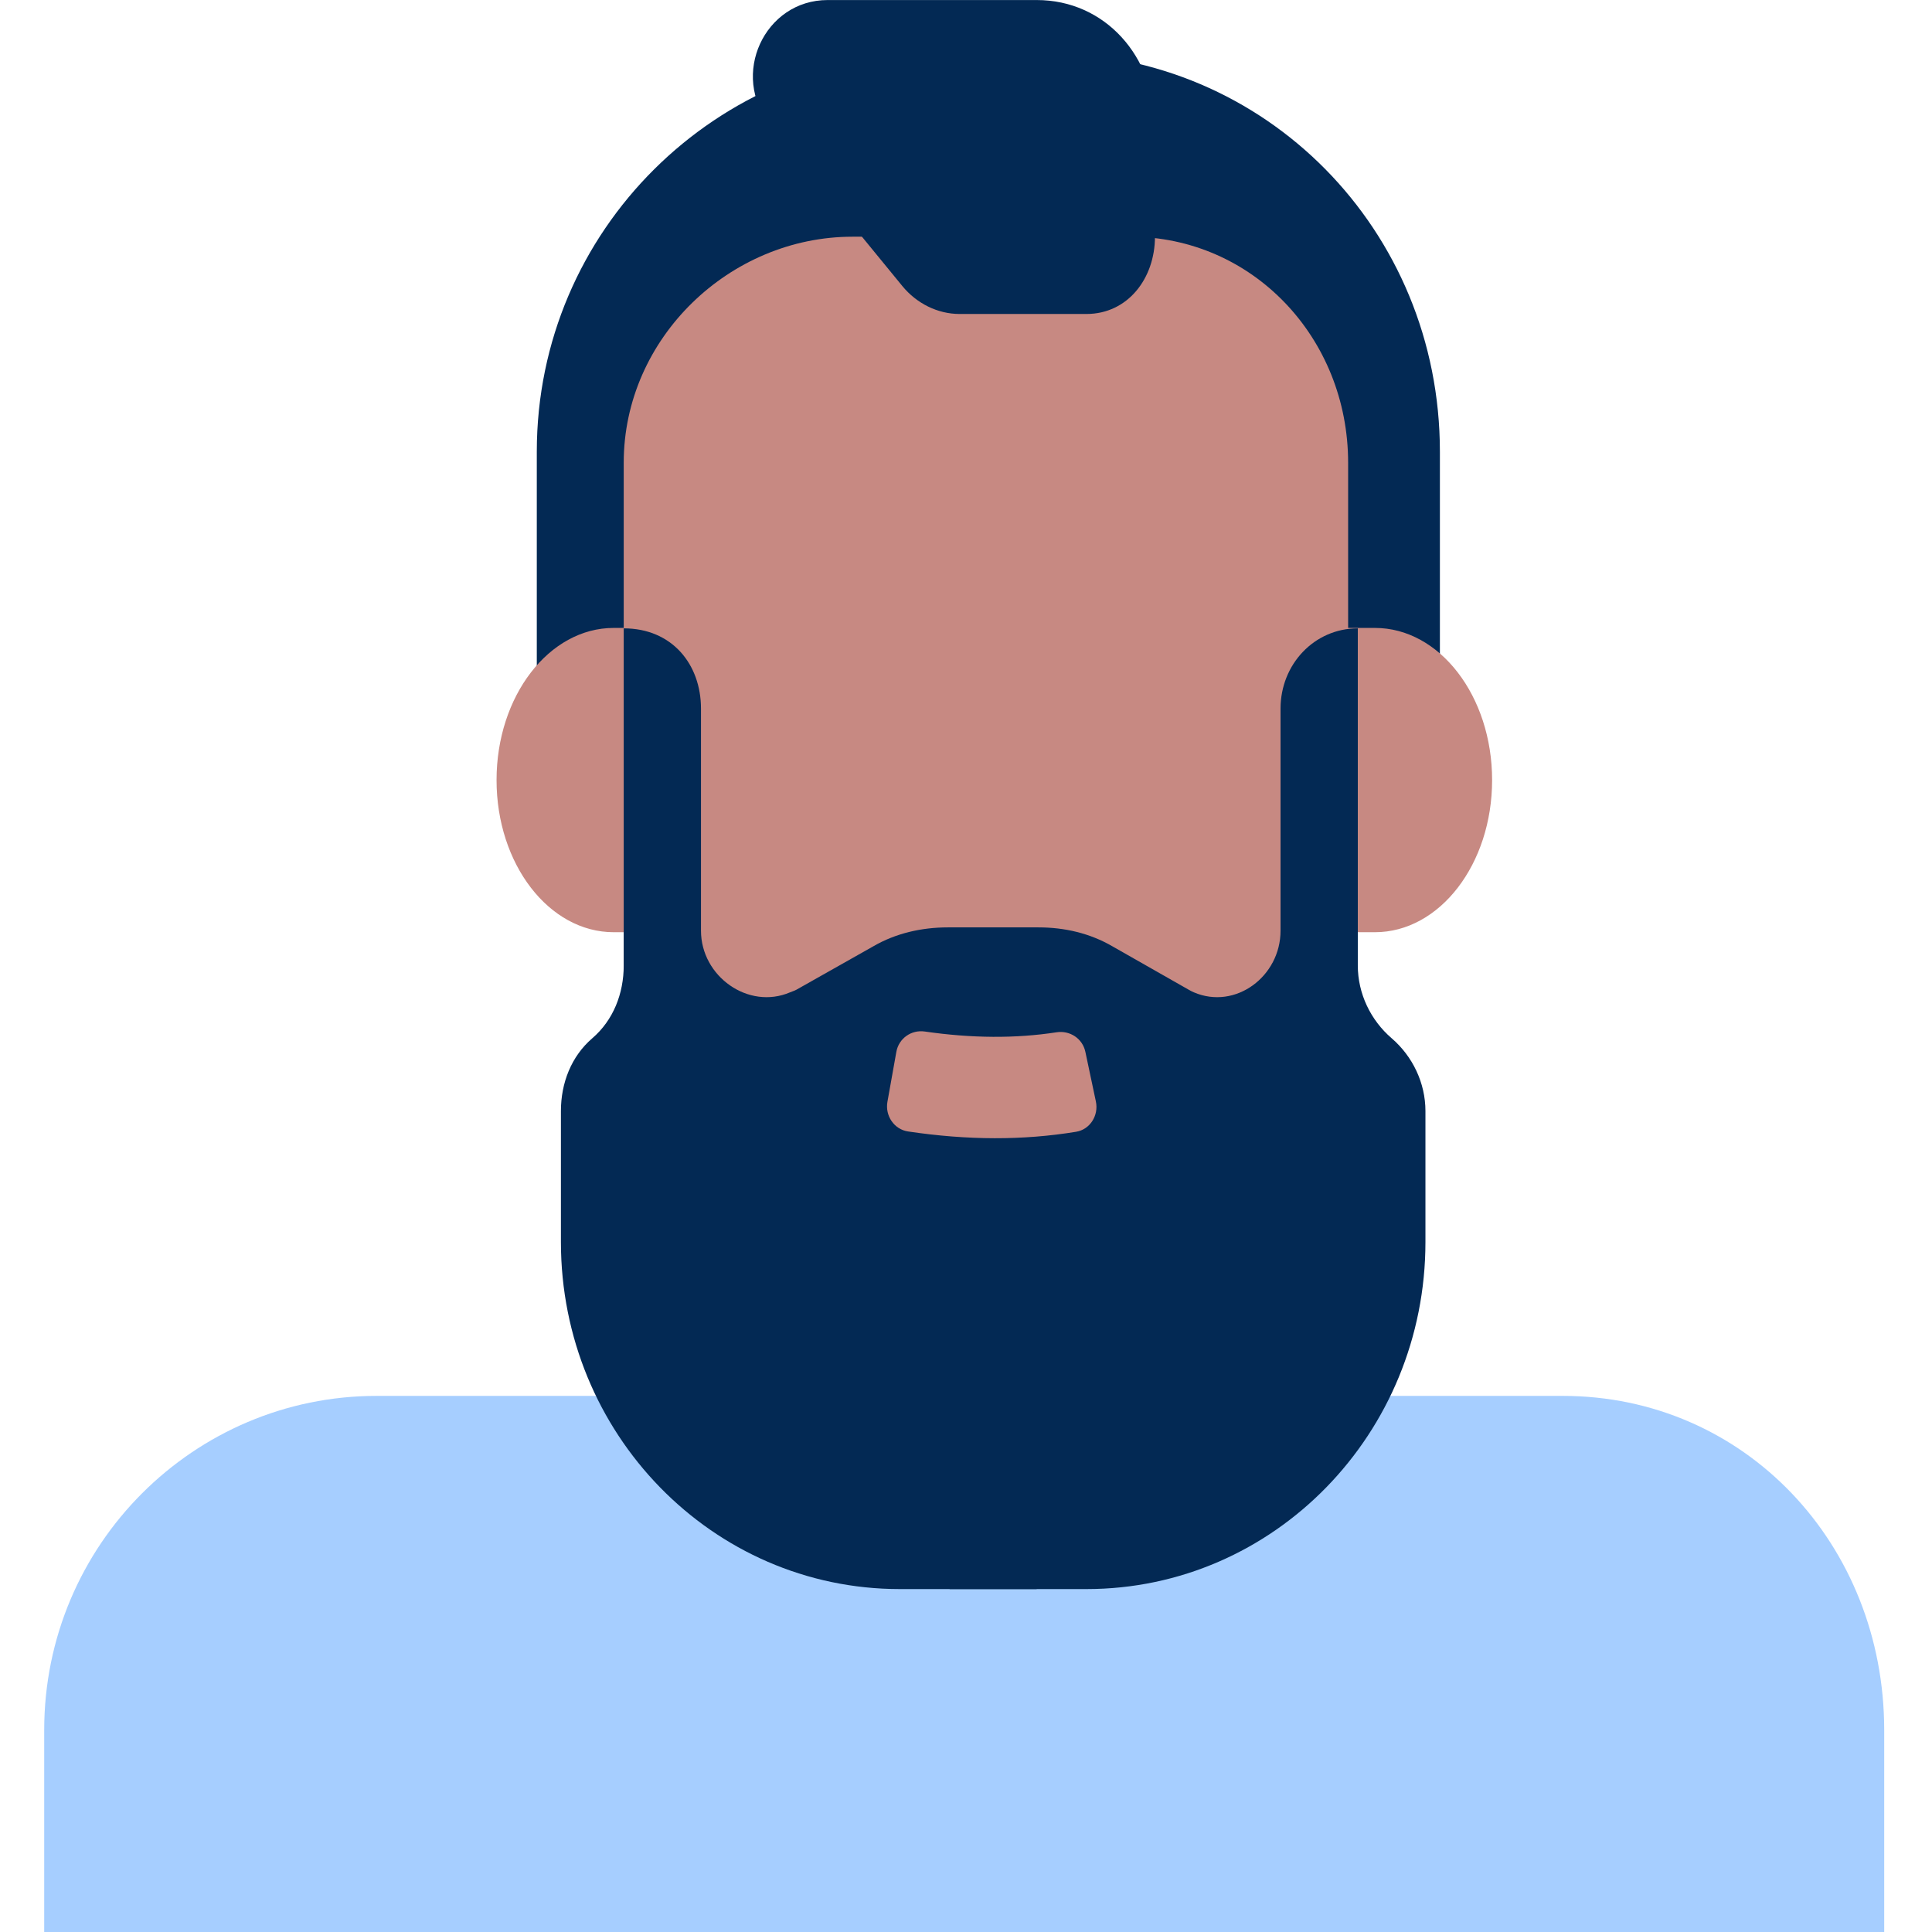
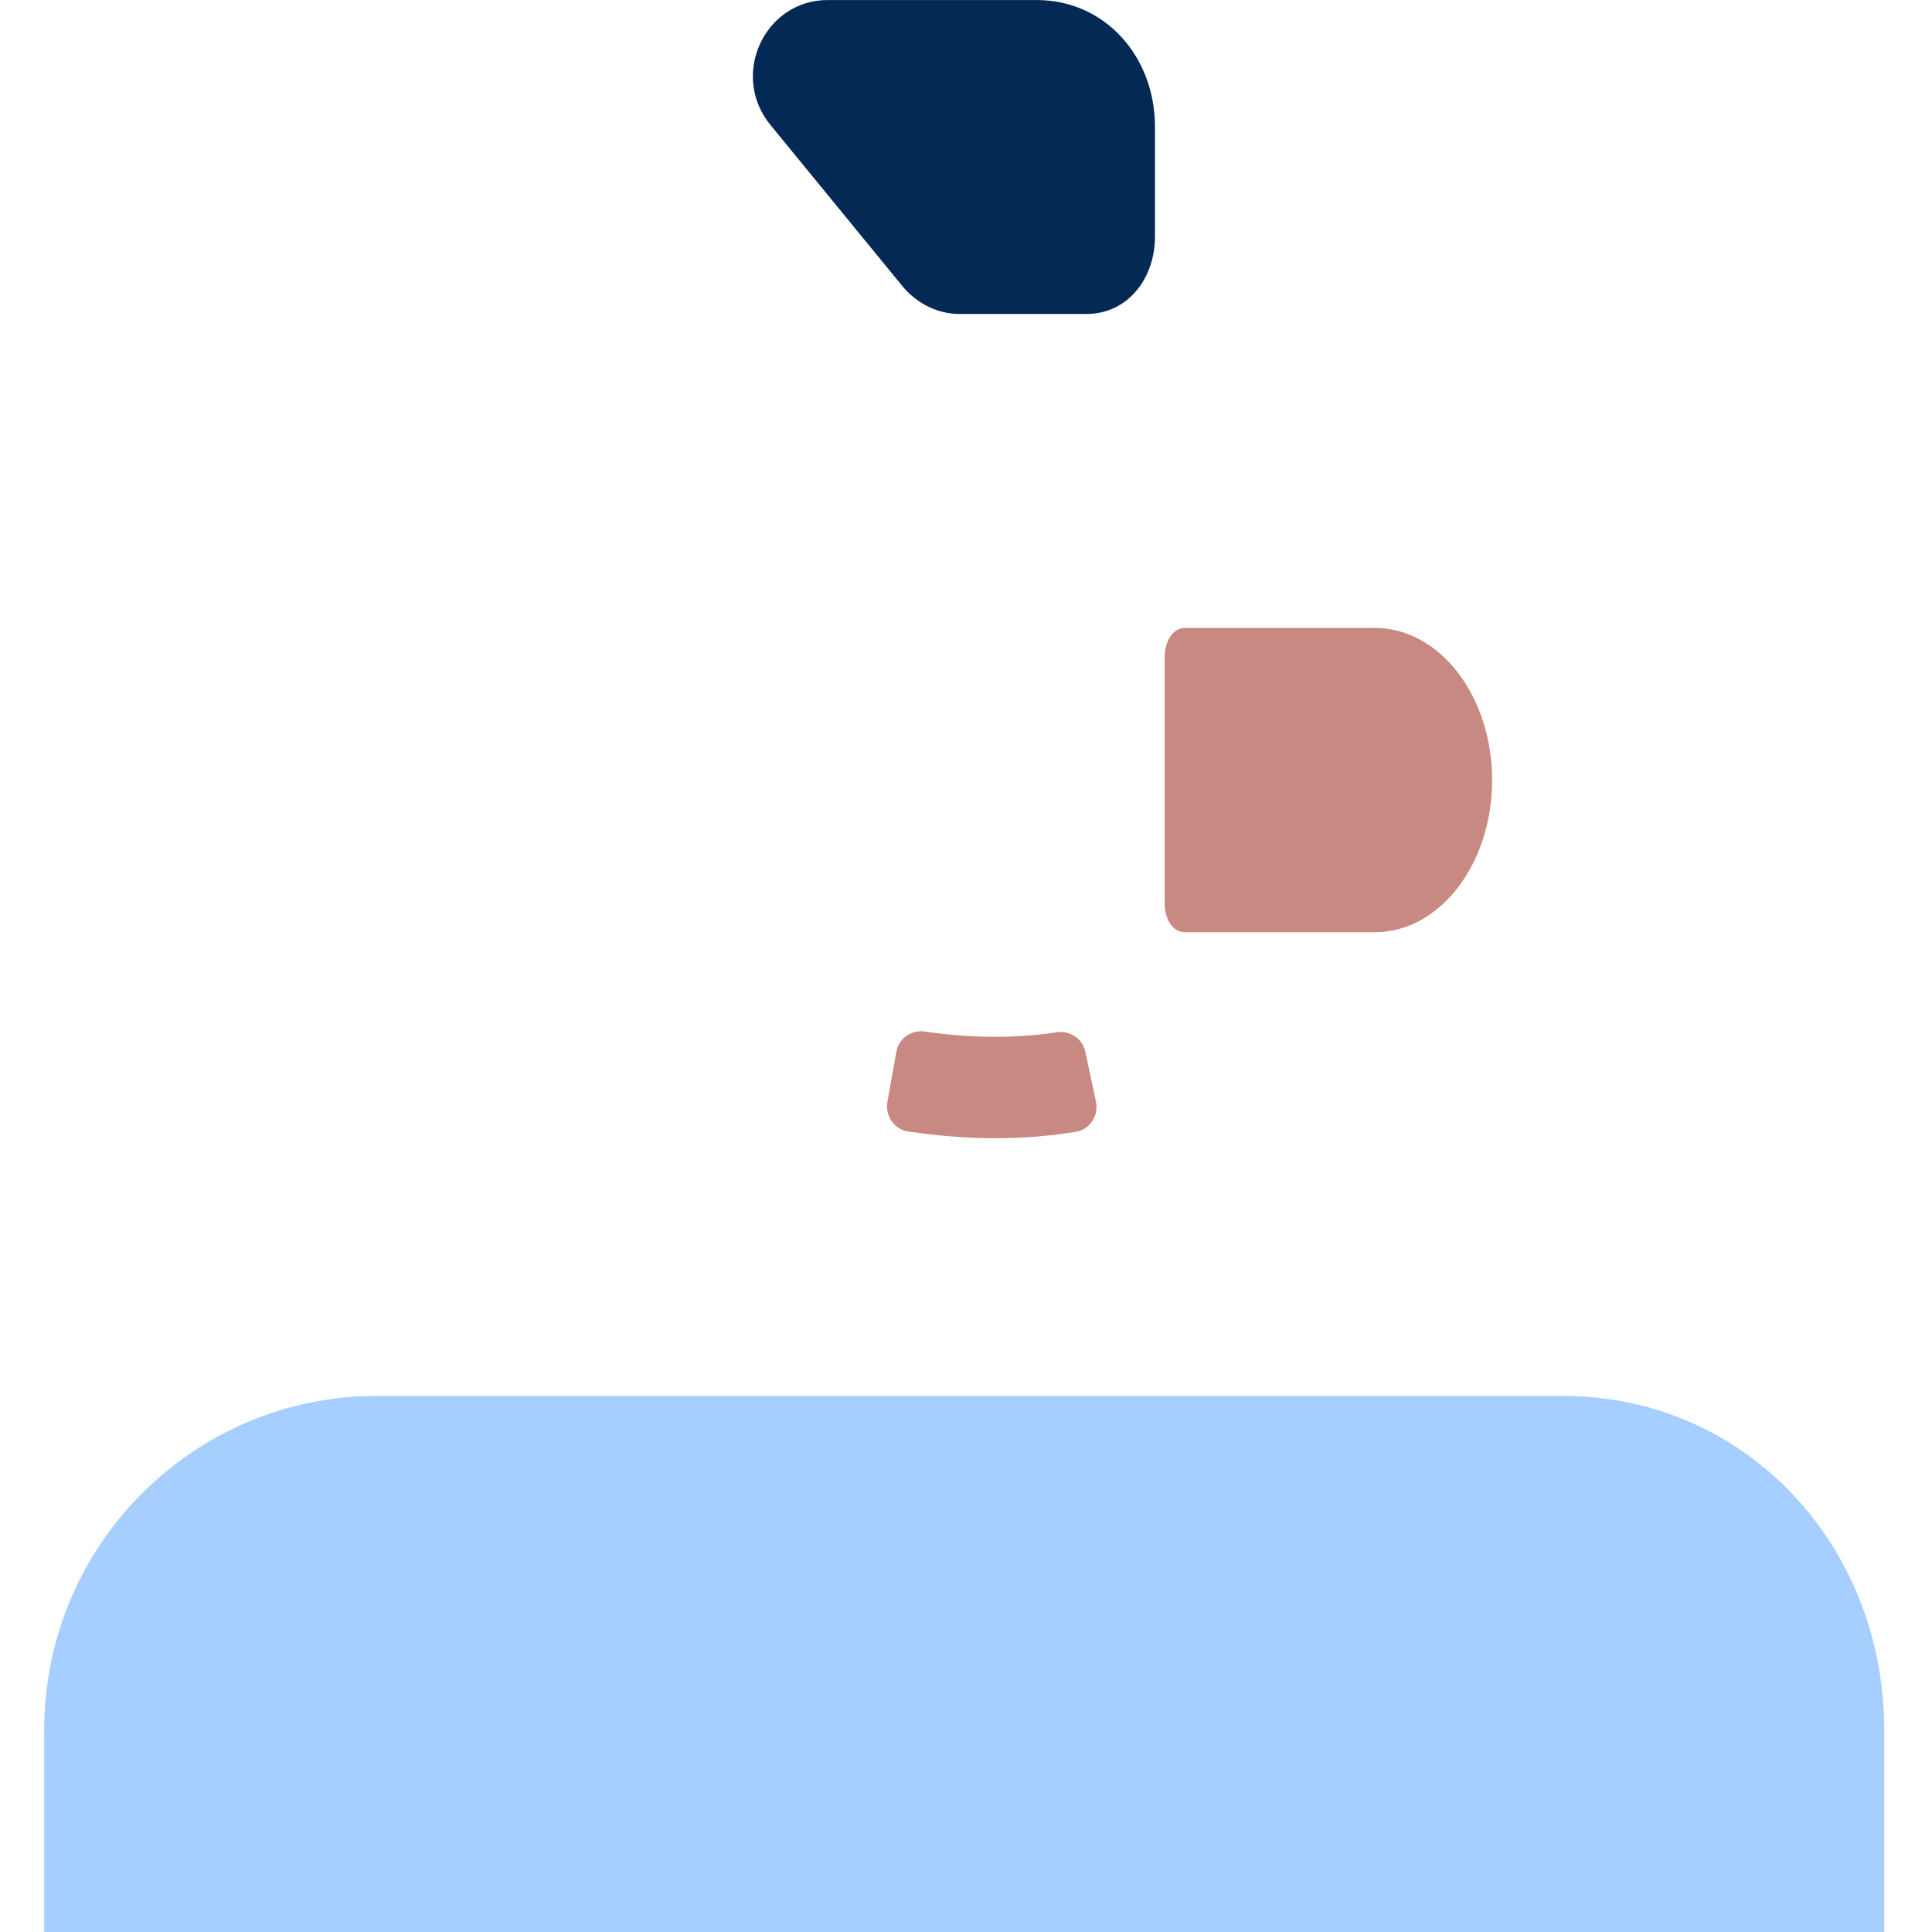
<svg xmlns="http://www.w3.org/2000/svg" version="1.1" id="Layer_1" x="0px" y="0px" width="400px" height="400px" viewBox="0 42.17 400 400" enable-background="new 0 42.17 400 400" xml:space="preserve">
  <g transform="translate(1237.5 836.25) rotate(0.0 123.75 129.375)  scale(3.334 3.398)">
-     <path fill="#A6CEFF" d="M-274.136-148.639h-73.655c-11.316,0-20.64,9.048-20.64,20.364v12.302h114.263v-12.302   C-254.168-139.591-262.82-148.639-274.136-148.639z" />
-     <path fill="#032954" d="M-281.759-187.467l-56.082,0.57v-19.271c0-13.532,11.214-24.283,24.746-24.283h6.953   c13.532,0,24.383,10.751,24.383,24.283V-187.467z" />
+     <path fill="#A6CEFF" d="M-274.136-148.639h-73.655c-11.316,0-20.64,9.048-20.64,20.364v12.302h114.263v-12.302   C-254.168-139.591-262.82-148.639-274.136-148.639" />
    <path fill="#C78982" d="M-285.793-176.891h-11.787c-0.786,0-1.274-0.796-1.274-1.797v-14.906c0-1,0.488-1.837,1.274-1.837h11.787   c4.018,0,7.276,4.153,7.276,9.269C-278.515-181.04-281.774-176.891-285.793-176.891z" />
-     <path fill="#C78982" d="M-301.002-219.268h-17.234c-7.609,0-14.207,6.162-14.207,13.771v43.026h44.985v-43.026   C-287.457-213.106-293.393-219.268-301.002-219.268z" />
-     <path fill="#C78982" d="M-333.064-176.891h11.787c0.786,0,1.43-0.796,1.43-1.797v-14.906c0-1-0.644-1.837-1.43-1.837h-11.787   c-4.018,0-7.276,4.153-7.276,9.269C-340.341-181.04-337.082-176.891-333.064-176.891z" />
    <g>
-       <path fill="#032954" d="M-286.857-174.865v-20.54c-2.699,0-4.798,2.19-4.798,4.891v13.53c0,2.791-2.802,4.838-5.377,3.759    c-0.127-0.053-0.232-0.108-0.332-0.165l-4.729-2.64c-1.402-0.8-2.98-1.155-4.593-1.155h-4.746l-0.772,40.317h8.495    c11.657,0,21.052-9.488,21.052-21.145v-7.981c0-1.71-0.793-3.333-2.099-4.436C-286.064-171.534-286.857-173.155-286.857-174.865z" />
-       <path fill="#032954" d="M-332.443-174.865v-20.54c2.999,0,4.798,2.19,4.798,4.891v13.53c0,2.791,2.95,4.838,5.525,3.759    c0.127-0.053,0.306-0.108,0.406-0.165l4.766-2.64c1.401-0.8,3.017-1.155,4.629-1.155h4.746l0.772,40.317h-8.495    c-11.657,0-21.047-9.488-21.047-21.145v-7.981c0-1.71,0.643-3.333,1.949-4.436C-333.086-171.534-332.443-173.155-332.443-174.865z    " />
      <path fill="#032954" d="M-299.453-219.274v-6.692c0-4.263-3.082-7.722-7.346-7.722h-12.982c-3.933,0-6.077,4.593-3.552,7.609    l8.195,9.821c0.88,1.05,2.18,1.698,3.552,1.698h7.877C-301.152-214.559-299.453-216.715-299.453-219.274z" />
    </g>
    <path fill="#C78982" d="M-315.513-169.6c0.15-0.825,0.933-1.36,1.767-1.24c2.933,0.415,5.634,0.431,8.184,0.046   c0.823-0.124,1.611,0.377,1.787,1.193l0.653,3.025c0.184,0.85-0.366,1.706-1.225,1.844c-3.29,0.53-6.732,0.524-10.443-0.019   c-0.858-0.125-1.432-0.956-1.277-1.806L-315.513-169.6L-315.513-169.6z" />
  </g>
</svg>